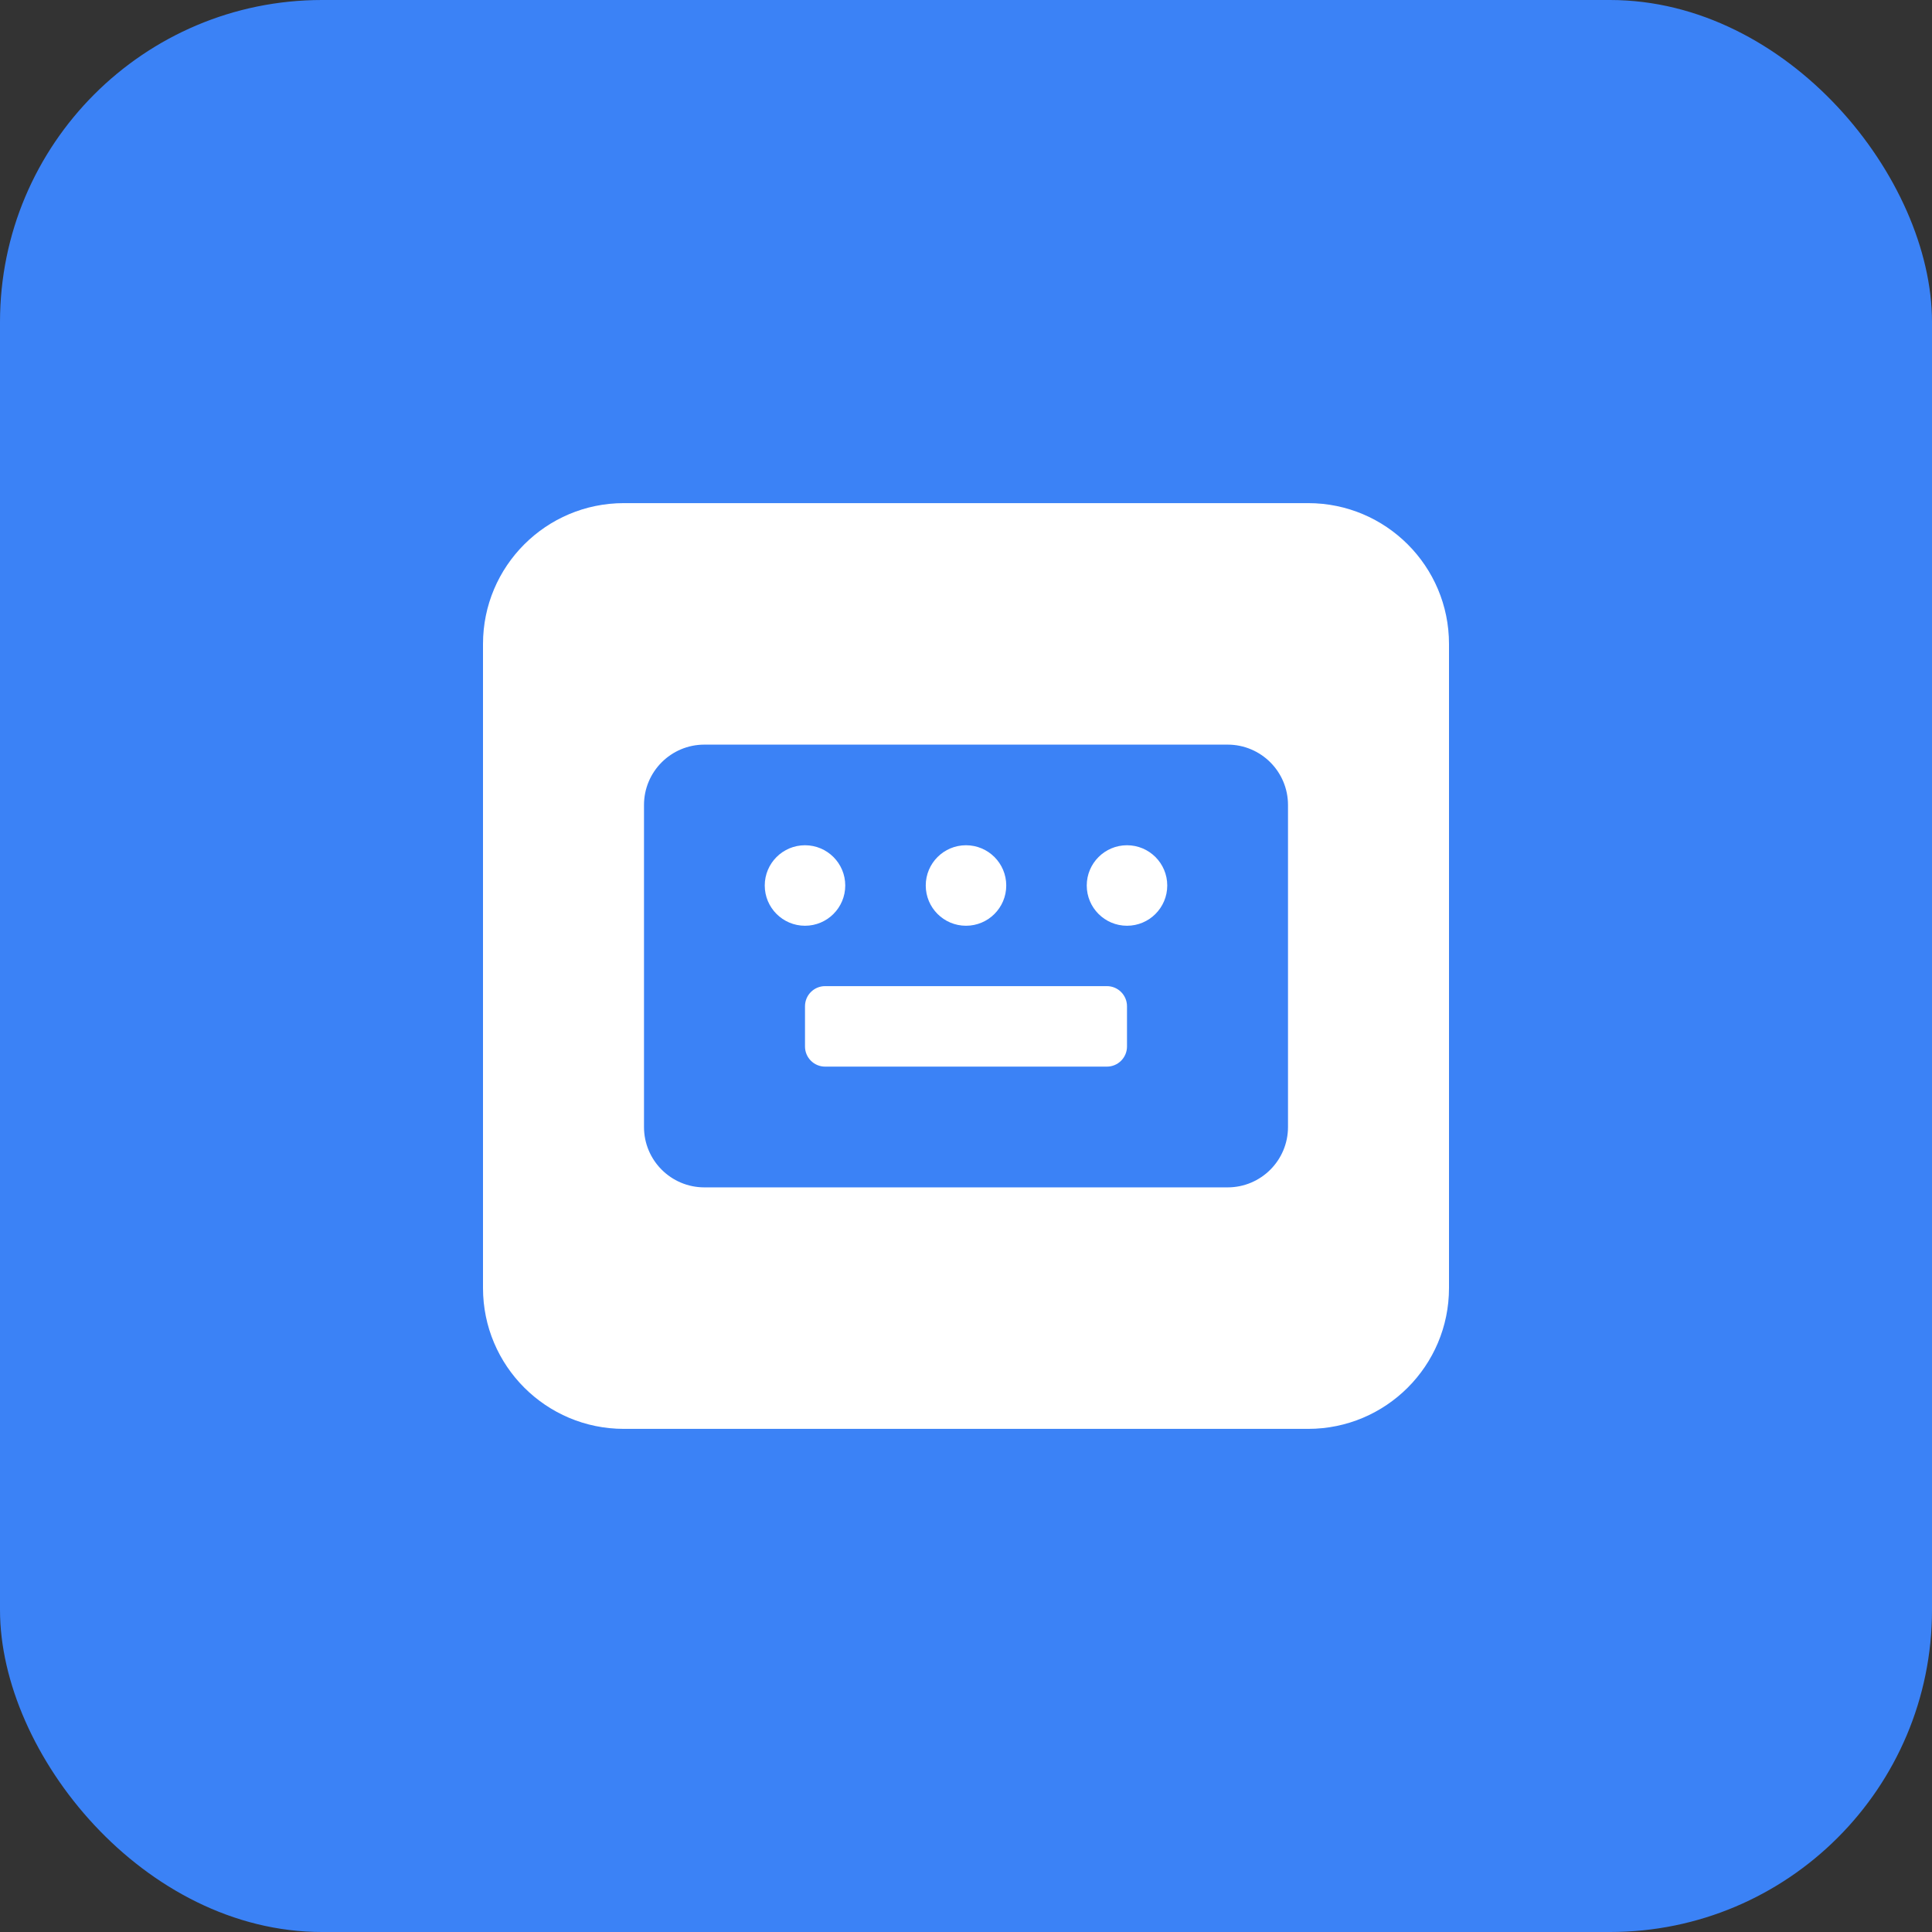
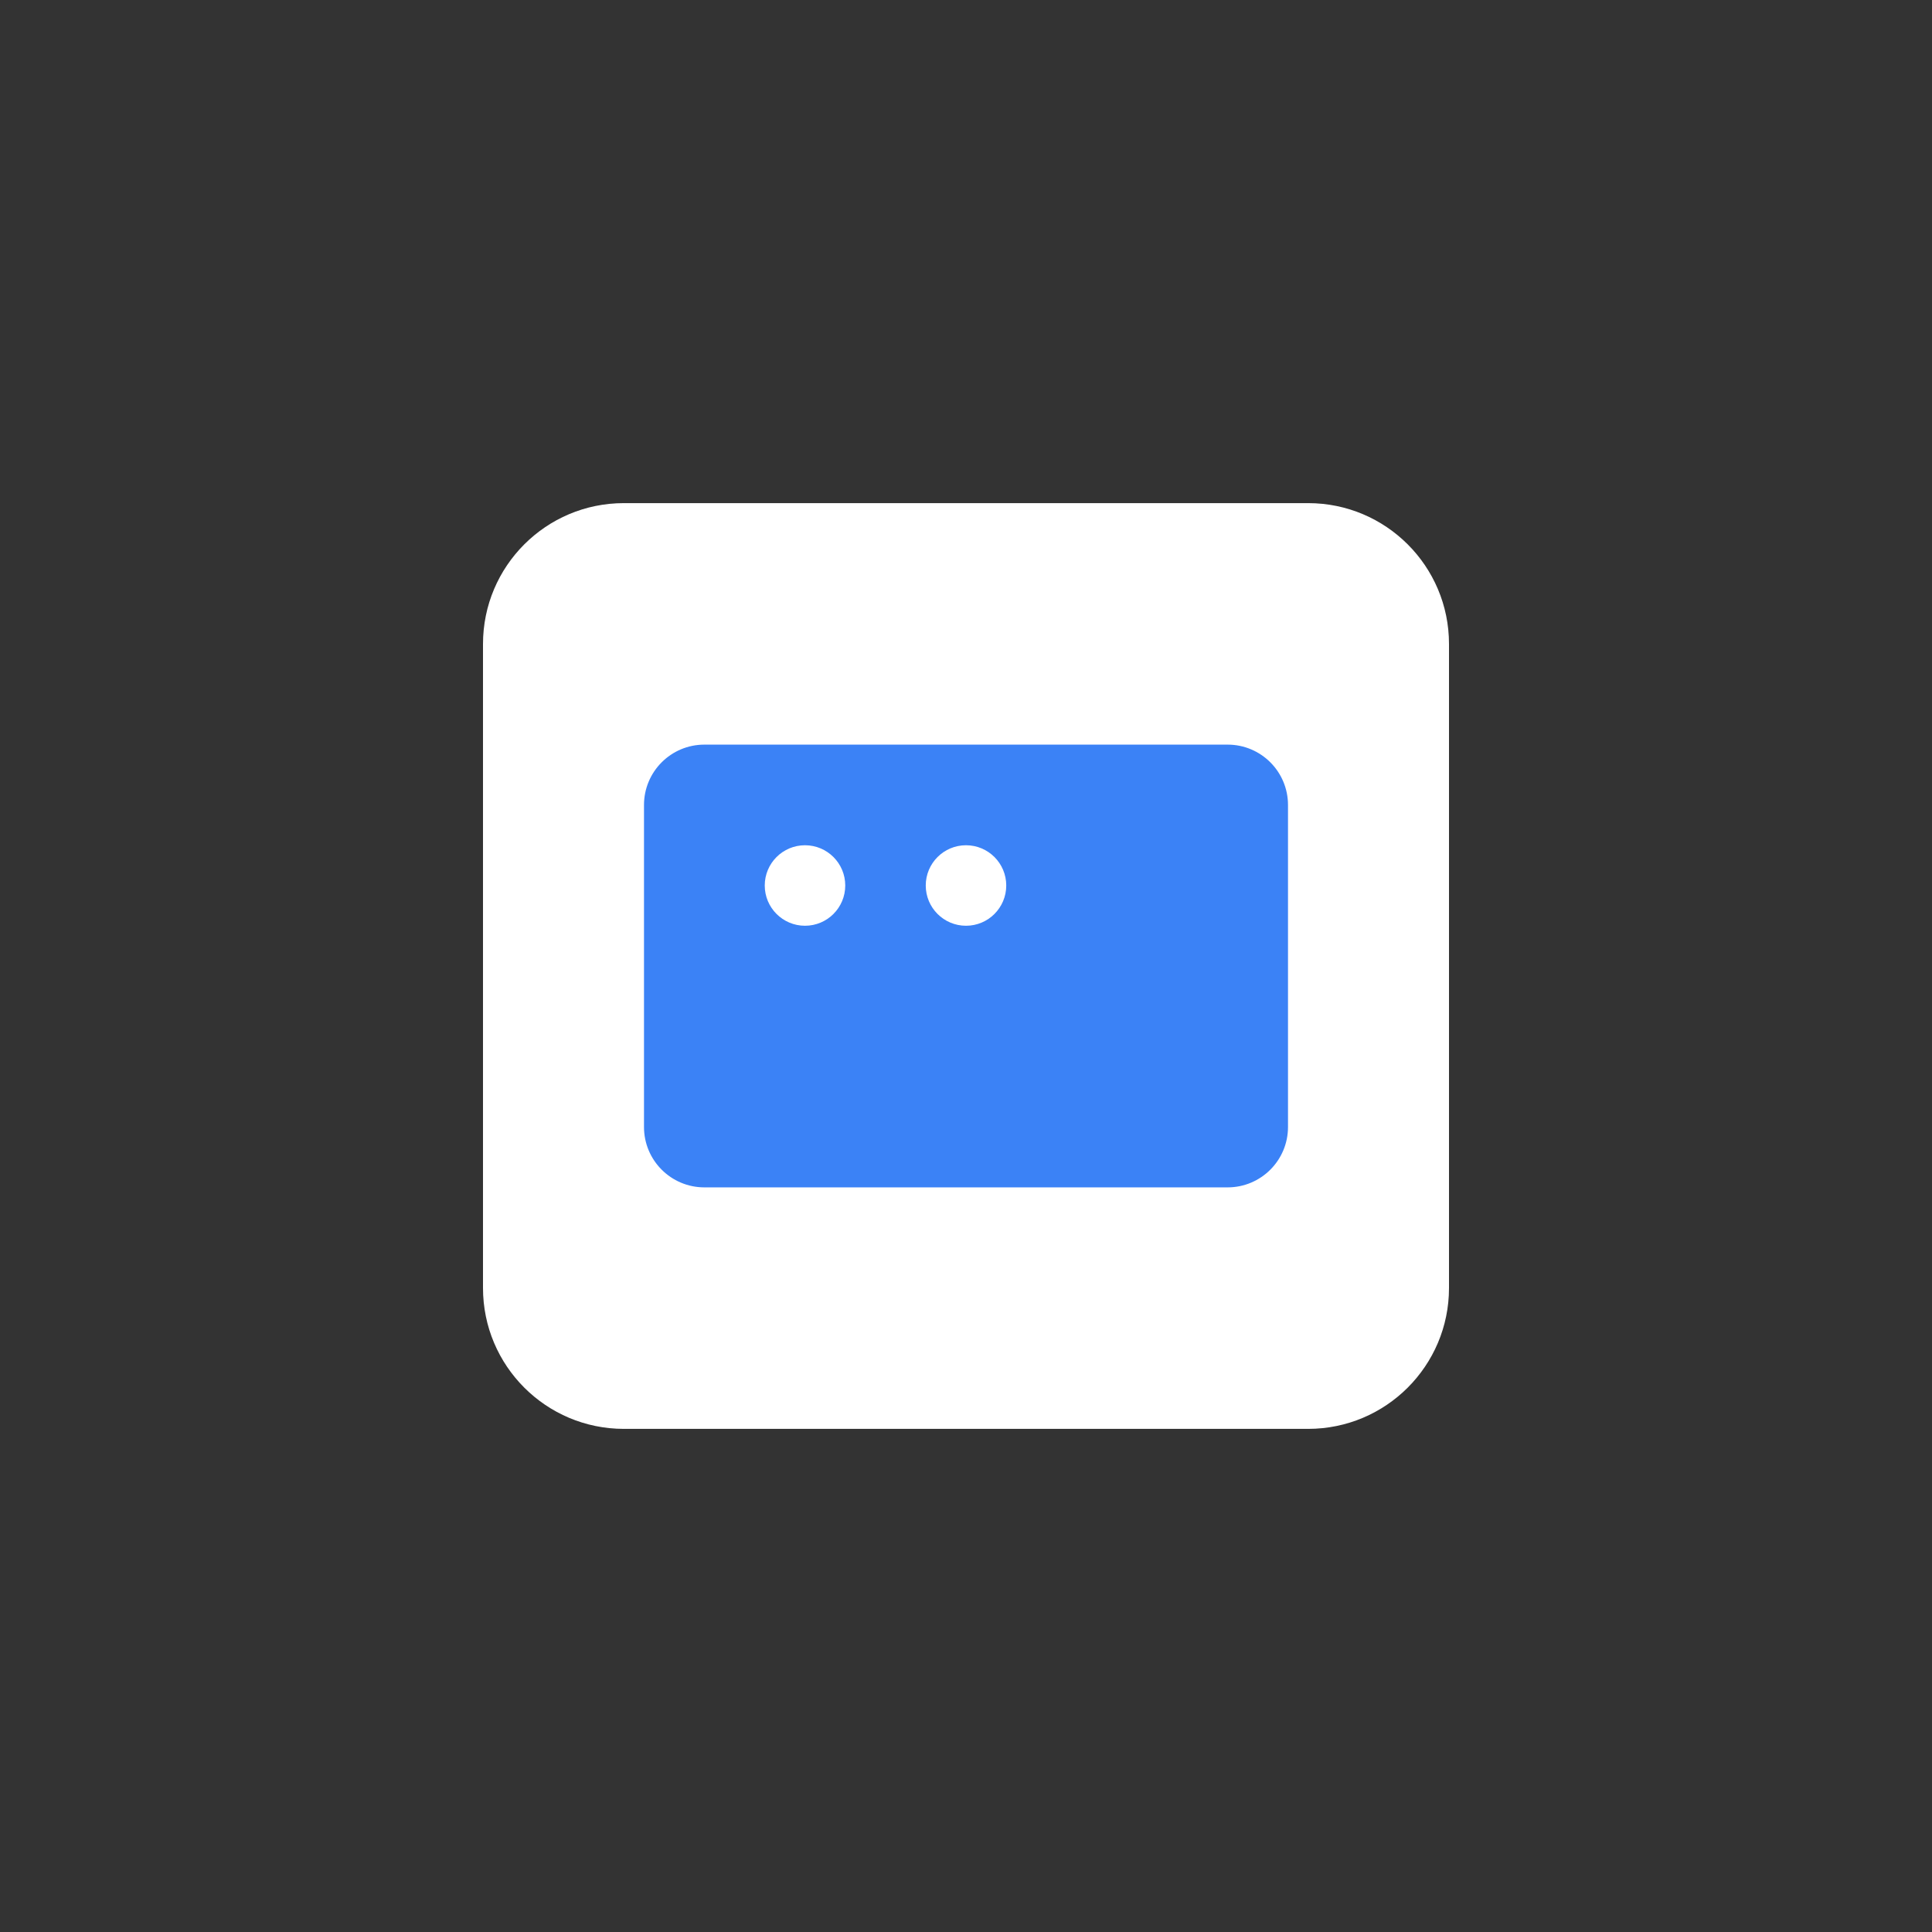
<svg xmlns="http://www.w3.org/2000/svg" width="192" height="192" viewBox="0 0 192 192" fill="none">
  <rect x="0" y="0" width="192" height="192" fill="#333333" stroke="none" />
-   <rect width="192" height="192" rx="32" fill="#3B82F6" />
  <path d="M48 64C48 56.268 54.268 50 62 50H130C137.732 50 144 56.268 144 64V128C144 135.732 137.732 142 130 142H62C54.268 142 48 135.732 48 128V64Z" fill="white" />
  <path d="M64 80C64 76.686 66.686 74 70 74H122C125.314 74 128 76.686 128 80V112C128 115.314 125.314 118 122 118H70C66.686 118 64 115.314 64 112V80Z" fill="#3B82F6" />
  <circle cx="80" cy="88" r="4" fill="white" />
  <circle cx="96" cy="88" r="4" fill="white" />
-   <circle cx="112" cy="88" r="4" fill="white" />
-   <path d="M80 100C80 98.895 80.895 98 82 98H110C111.105 98 112 98.895 112 100V104C112 105.105 111.105 106 110 106H82C80.895 106 80 105.105 80 104V100Z" fill="white" />
</svg>